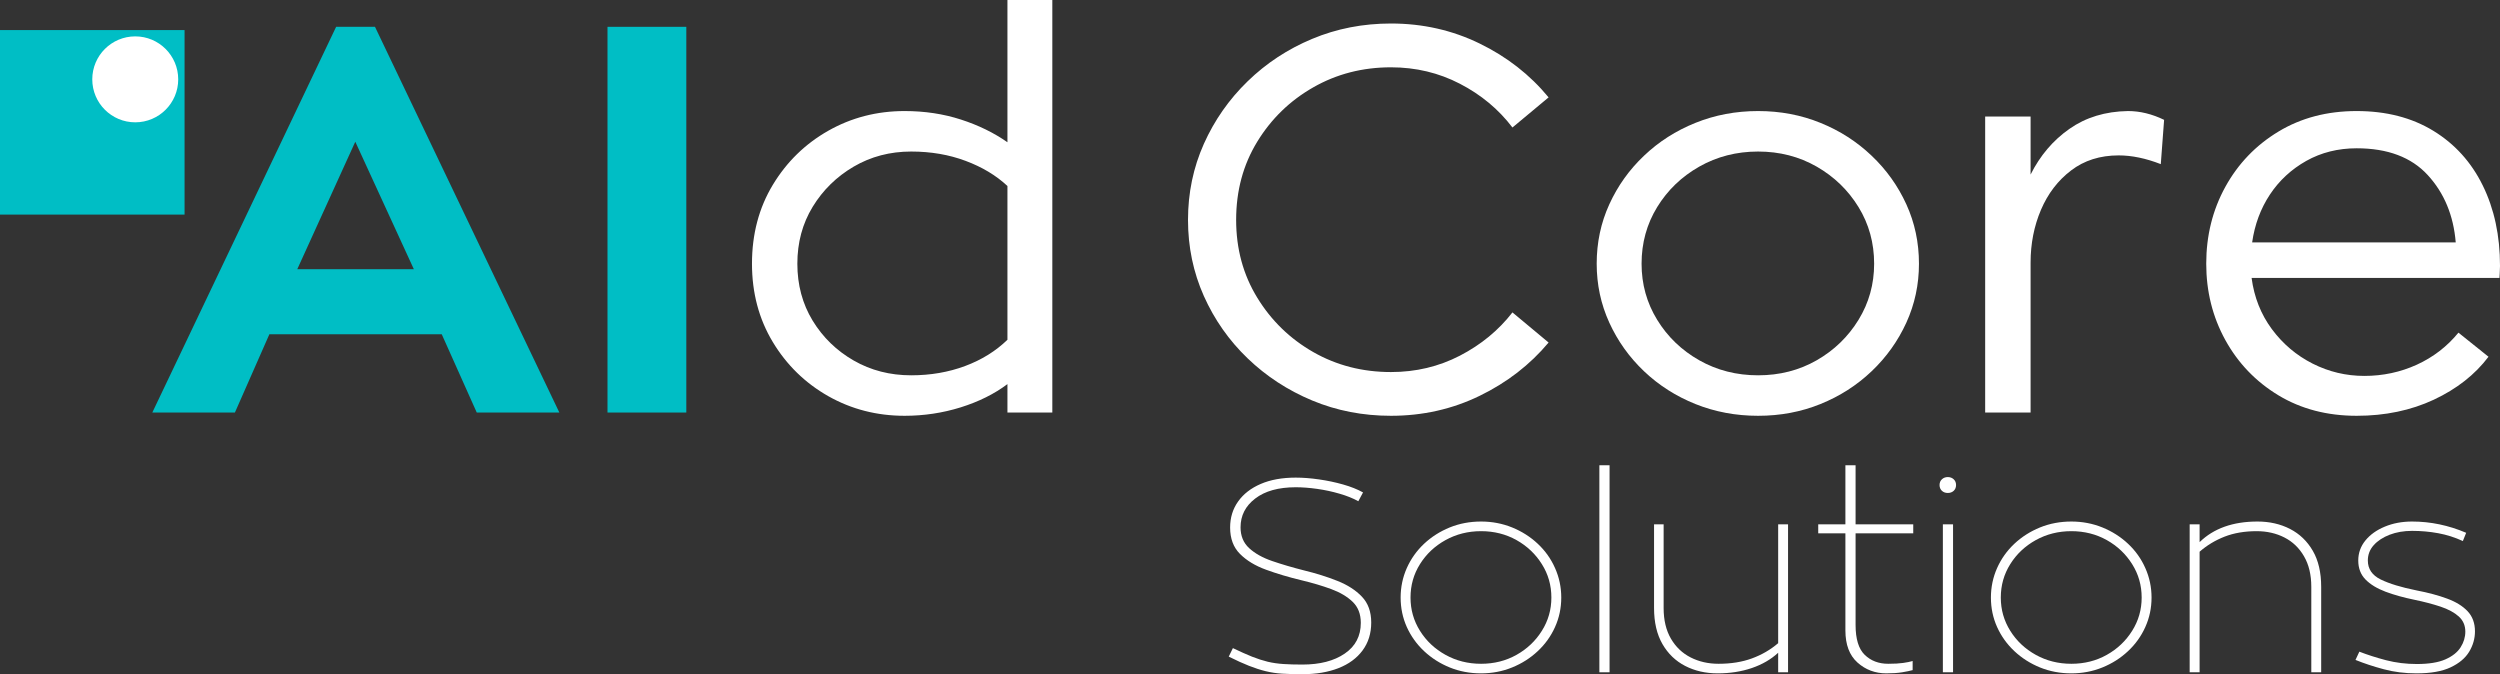
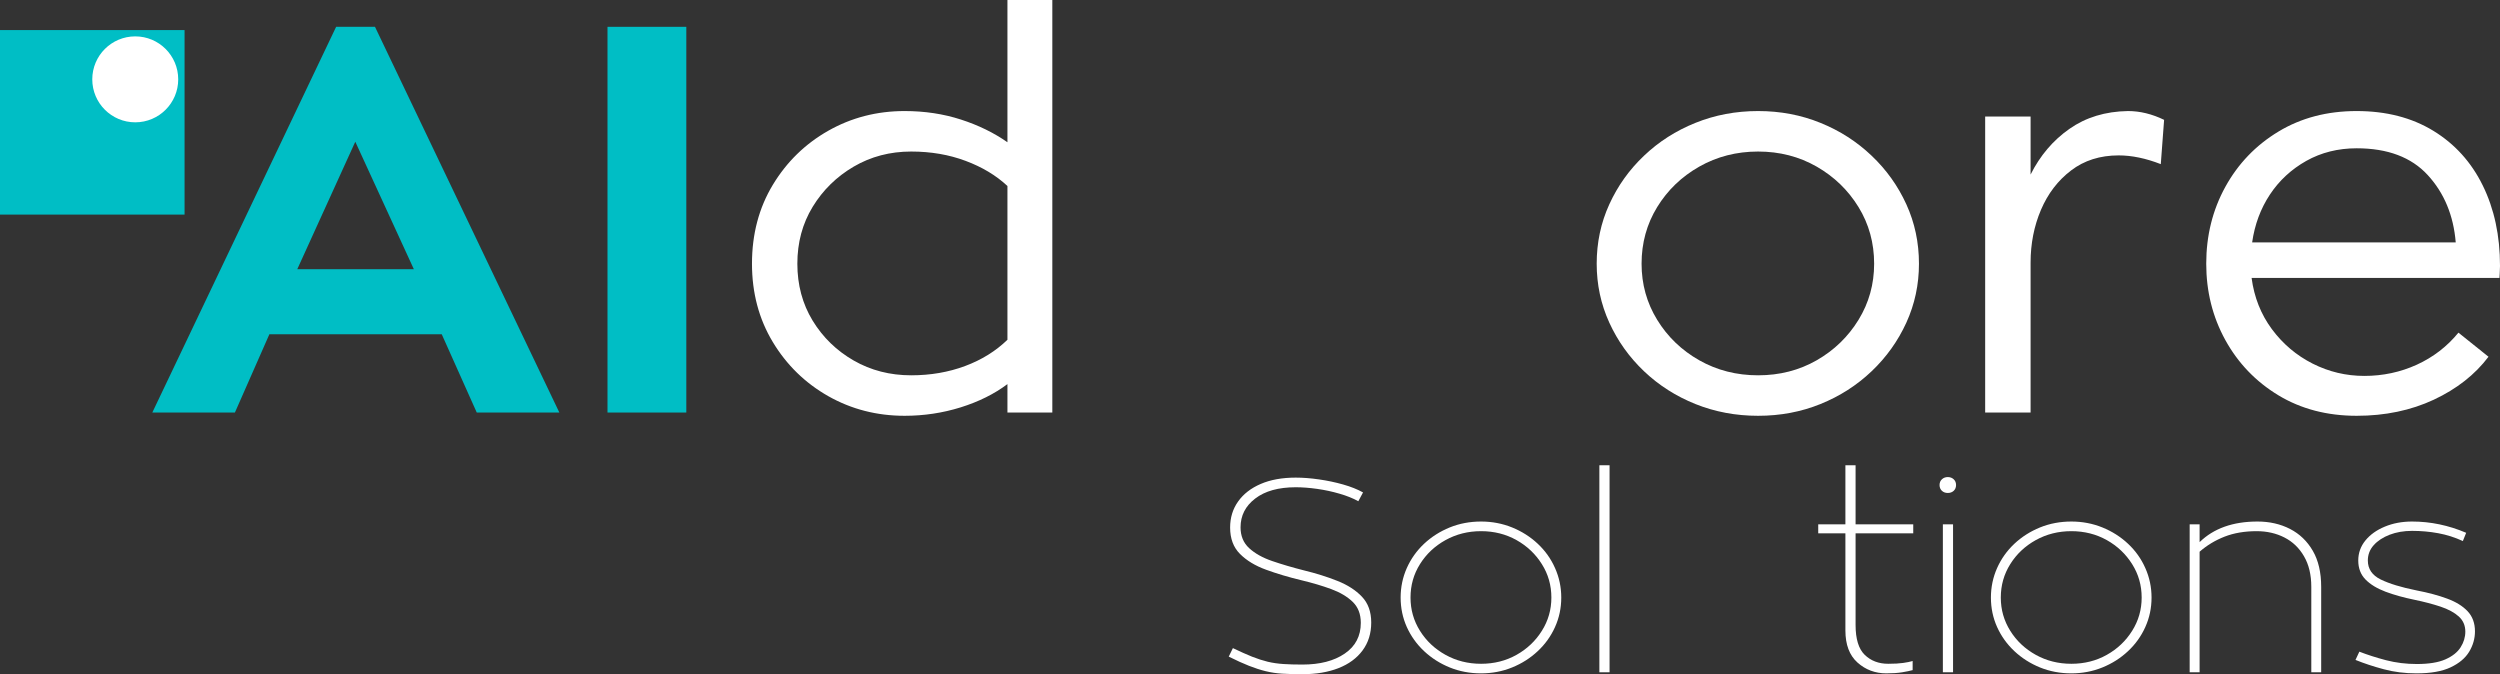
<svg xmlns="http://www.w3.org/2000/svg" zoomAndPan="magnify" preserveAspectRatio="xMidYMid meet" version="1.0" viewBox="81 329.78 648.35 174.84">
  <rect x="81" y="329.78" width="648.35" height="174.84" fill="#333333" stroke="none" />
  <defs>
    <g />
    <clipPath id="dac7bb3c5a">
      <path d="M 81 337.574 L 128.863 337.574 L 128.863 385.434 L 81 385.434 Z M 81 337.574 " clip-rule="nonzero" />
    </clipPath>
    <clipPath id="e33a4a63ba">
      <path d="M 104.93 339.215 L 127.219 339.215 L 127.219 361.504 L 104.93 361.504 Z M 104.93 339.215 " clip-rule="nonzero" />
    </clipPath>
    <clipPath id="1deee29101">
      <path d="M 116.074 339.215 C 109.922 339.215 104.93 344.203 104.93 350.359 C 104.93 356.512 109.922 361.504 116.074 361.504 C 122.23 361.504 127.219 356.512 127.219 350.359 C 127.219 344.203 122.23 339.215 116.074 339.215 Z M 116.074 339.215 " clip-rule="nonzero" />
    </clipPath>
  </defs>
  <g fill="#00bec5" fill-opacity="1">
    <g transform="translate(118.797, 436.768)">
      <g>
        <path d="M 76.766 -20.297 L 32.062 -20.297 L 23.125 0 L 1.703 0 L 49.375 -100.031 L 59.453 -100.031 L 107.266 0 L 85.844 0 Z M 39.297 -37.172 L 69.531 -37.172 L 54.344 -70.234 Z M 39.297 -37.172 " />
      </g>
    </g>
  </g>
  <g fill="#00bec5" fill-opacity="1">
    <g transform="translate(227.769, 436.768)">
      <g>
        <path d="M 31.219 0 L 10.781 0 L 10.781 -100.031 L 31.219 -100.031 Z M 31.219 0 " />
      </g>
    </g>
  </g>
  <g fill="#ffffff" fill-opacity="1">
    <g transform="translate(269.629, 436.768)">
      <g>
        <path d="M 84.281 -106.984 L 84.281 0 L 72.641 0 L 72.641 -7.375 C 69.242 -4.82 65.203 -2.812 60.516 -1.344 C 55.836 0.113 50.988 0.844 45.969 0.844 C 38.781 0.844 32.18 -0.852 26.172 -4.25 C 20.172 -7.656 15.375 -12.336 11.781 -18.297 C 8.188 -24.266 6.391 -31.031 6.391 -38.594 C 6.391 -46.258 8.188 -53.07 11.781 -59.031 C 15.375 -64.988 20.172 -69.672 26.172 -73.078 C 32.18 -76.484 38.781 -78.188 45.969 -78.188 C 51.176 -78.188 56.047 -77.453 60.578 -75.984 C 65.117 -74.516 69.141 -72.551 72.641 -70.094 L 72.641 -106.984 Z M 47.672 -9.656 C 52.691 -9.656 57.352 -10.457 61.656 -12.062 C 65.957 -13.664 69.617 -15.938 72.641 -18.875 L 72.641 -58.75 C 69.711 -61.488 66.098 -63.66 61.797 -65.266 C 57.492 -66.879 52.785 -67.688 47.672 -67.688 C 42.191 -67.688 37.227 -66.383 32.781 -63.781 C 28.332 -61.176 24.781 -57.695 22.125 -53.344 C 19.477 -49 18.156 -44.082 18.156 -38.594 C 18.156 -33.102 19.477 -28.18 22.125 -23.828 C 24.781 -19.484 28.332 -16.035 32.781 -13.484 C 37.227 -10.93 42.191 -9.656 47.672 -9.656 Z M 47.672 -9.656 " />
      </g>
    </g>
  </g>
  <g fill="#ffffff" fill-opacity="1">
    <g transform="translate(364.695, 436.768)">
      <g />
    </g>
  </g>
  <g fill="#ffffff" fill-opacity="1">
    <g transform="translate(381.722, 436.768)">
      <g>
-         <path d="M 60.016 -10.5 C 66.453 -10.5 72.41 -11.914 77.891 -14.75 C 83.379 -17.594 87.922 -21.332 91.516 -25.969 L 100.891 -18.156 C 96.055 -12.383 90.094 -7.773 83 -4.328 C 75.906 -0.879 68.242 0.844 60.016 0.844 C 52.734 0.844 45.922 -0.477 39.578 -3.125 C 33.242 -5.77 27.664 -9.41 22.844 -14.047 C 18.02 -18.68 14.234 -24.07 11.484 -30.219 C 8.742 -36.375 7.375 -42.953 7.375 -49.953 C 7.375 -56.953 8.742 -63.523 11.484 -69.672 C 14.234 -75.816 18.02 -81.227 22.844 -85.906 C 27.664 -90.594 33.242 -94.258 39.578 -96.906 C 45.922 -99.562 52.734 -100.891 60.016 -100.891 C 68.242 -100.891 75.906 -99.16 83 -95.703 C 90.094 -92.254 96.055 -87.598 100.891 -81.734 L 91.516 -73.922 C 87.922 -78.648 83.379 -82.43 77.891 -85.266 C 72.41 -88.109 66.453 -89.531 60.016 -89.531 C 52.641 -89.531 45.926 -87.801 39.875 -84.344 C 33.82 -80.895 28.973 -76.191 25.328 -70.234 C 21.68 -64.273 19.859 -57.516 19.859 -49.953 C 19.859 -42.473 21.68 -35.754 25.328 -29.797 C 28.973 -23.836 33.82 -19.129 39.875 -15.672 C 45.926 -12.223 52.641 -10.5 60.016 -10.5 Z M 60.016 -10.5 " />
-       </g>
+         </g>
    </g>
  </g>
  <g fill="#ffffff" fill-opacity="1">
    <g transform="translate(488.992, 436.768)">
      <g>
        <path d="M 47.953 -78.188 C 53.723 -78.188 59.113 -77.164 64.125 -75.125 C 69.145 -73.094 73.566 -70.254 77.391 -66.609 C 81.223 -62.973 84.227 -58.766 86.406 -53.984 C 88.582 -49.211 89.672 -44.082 89.672 -38.594 C 89.672 -33.195 88.582 -28.109 86.406 -23.328 C 84.227 -18.555 81.223 -14.348 77.391 -10.703 C 73.566 -7.066 69.145 -4.234 64.125 -2.203 C 59.113 -0.172 53.723 0.844 47.953 0.844 C 42.18 0.844 36.766 -0.172 31.703 -2.203 C 26.648 -4.234 22.207 -7.066 18.375 -10.703 C 14.539 -14.348 11.535 -18.555 9.359 -23.328 C 7.18 -28.109 6.094 -33.195 6.094 -38.594 C 6.094 -44.082 7.18 -49.211 9.359 -53.984 C 11.535 -58.766 14.539 -62.973 18.375 -66.609 C 22.207 -70.254 26.648 -73.094 31.703 -75.125 C 36.766 -77.164 42.18 -78.188 47.953 -78.188 Z M 47.953 -9.656 C 53.535 -9.656 58.598 -10.953 63.141 -13.547 C 67.68 -16.148 71.301 -19.648 74 -24.047 C 76.695 -28.441 78.047 -33.289 78.047 -38.594 C 78.047 -43.988 76.695 -48.883 74 -53.281 C 71.301 -57.676 67.68 -61.176 63.141 -63.781 C 58.598 -66.383 53.535 -67.688 47.953 -67.688 C 42.379 -67.688 37.297 -66.383 32.703 -63.781 C 28.117 -61.176 24.477 -57.676 21.781 -53.281 C 19.082 -48.883 17.734 -43.988 17.734 -38.594 C 17.734 -33.289 19.082 -28.441 21.781 -24.047 C 24.477 -19.648 28.117 -16.148 32.703 -13.547 C 37.297 -10.953 42.379 -9.656 47.953 -9.656 Z M 47.953 -9.656 " />
      </g>
    </g>
  </g>
  <g fill="#ffffff" fill-opacity="1">
    <g transform="translate(585.051, 436.768)">
      <g>
        <path d="M 22.562 -76.766 L 22.562 -61.719 C 25.02 -66.633 28.375 -70.582 32.625 -73.562 C 36.883 -76.551 41.945 -78.094 47.812 -78.188 C 50.938 -78.188 54.062 -77.426 57.188 -75.906 L 56.328 -64.422 C 52.453 -65.93 48.812 -66.688 45.406 -66.688 C 40.582 -66.688 36.469 -65.383 33.062 -62.781 C 29.656 -60.188 27.051 -56.781 25.25 -52.562 C 23.457 -48.352 22.562 -43.789 22.562 -38.875 L 22.562 0 L 10.781 0 L 10.781 -76.766 Z M 22.562 -76.766 " />
      </g>
    </g>
  </g>
  <g fill="#ffffff" fill-opacity="1">
    <g transform="translate(646.774, 436.768)">
      <g>
        <path d="M 82.438 -34.906 L 18.156 -34.906 C 18.82 -29.895 20.57 -25.473 23.406 -21.641 C 26.25 -17.805 29.773 -14.82 33.984 -12.688 C 38.191 -10.562 42.66 -9.5 47.391 -9.5 C 52.211 -9.5 56.75 -10.469 61 -12.406 C 65.258 -14.352 68.859 -17.125 71.797 -20.719 L 79.594 -14.469 C 76.094 -9.832 71.363 -6.117 65.406 -3.328 C 59.445 -0.547 52.781 0.844 45.406 0.844 C 37.738 0.844 30.973 -0.926 25.109 -4.469 C 19.242 -8.02 14.656 -12.797 11.344 -18.797 C 8.039 -24.805 6.391 -31.406 6.391 -38.594 C 6.391 -45.875 8.039 -52.52 11.344 -58.531 C 14.656 -64.539 19.242 -69.316 25.109 -72.859 C 30.973 -76.41 37.738 -78.188 45.406 -78.188 C 53.062 -78.188 59.68 -76.484 65.266 -73.078 C 70.848 -69.672 75.129 -64.938 78.109 -58.875 C 81.086 -52.82 82.578 -45.875 82.578 -38.031 C 82.578 -37.363 82.551 -36.676 82.5 -35.969 C 82.457 -35.258 82.438 -34.906 82.438 -34.906 Z M 45.406 -68.531 C 40.582 -68.531 36.227 -67.441 32.344 -65.266 C 28.469 -63.086 25.32 -60.176 22.906 -56.531 C 20.5 -52.895 18.961 -48.758 18.297 -44.125 L 71.094 -44.125 C 70.52 -51.125 68.102 -56.941 63.844 -61.578 C 59.594 -66.211 53.445 -68.531 45.406 -68.531 Z M 45.406 -68.531 " />
      </g>
    </g>
  </g>
  <g clip-path="url(#dac7bb3c5a)">
    <path fill="#00bec5" d="M 81 337.574 L 128.863 337.574 L 128.863 385.434 L 81 385.434 Z M 81 337.574 " fill-opacity="1" fill-rule="nonzero" />
  </g>
  <g clip-path="url(#e33a4a63ba)">
    <g clip-path="url(#1deee29101)">
      <path fill="#ffffff" d="M 104.93 339.215 L 127.219 339.215 L 127.219 361.504 L 104.93 361.504 Z M 104.93 339.215 " fill-opacity="1" fill-rule="nonzero" />
    </g>
  </g>
  <g fill="#ffffff" fill-opacity="1">
    <g transform="translate(395.536, 504.128)">
      <g>
        <path d="M 23.641 -26.422 C 26.773 -25.66 29.66 -24.754 32.297 -23.703 C 34.93 -22.66 37.051 -21.297 38.656 -19.609 C 40.27 -17.93 41.078 -15.691 41.078 -12.891 C 41.078 -10.086 40.328 -7.676 38.828 -5.656 C 37.336 -3.645 35.25 -2.113 32.562 -1.062 C 29.883 -0.02 26.77 0.5 23.219 0.5 C 21.219 0.5 19.469 0.453 17.969 0.359 C 16.477 0.266 15.055 0.051 13.703 -0.281 C 12.348 -0.613 10.91 -1.078 9.391 -1.672 C 7.879 -2.266 6.125 -3.062 4.125 -4.062 L 5.203 -6.266 C 7.098 -5.359 8.754 -4.617 10.172 -4.047 C 11.598 -3.484 12.953 -3.047 14.234 -2.734 C 15.516 -2.43 16.867 -2.234 18.297 -2.141 C 19.723 -2.047 21.363 -2 23.219 -2 C 27.77 -2 31.43 -2.945 34.203 -4.844 C 36.984 -6.738 38.375 -9.395 38.375 -12.812 C 38.375 -15.094 37.672 -16.91 36.266 -18.266 C 34.867 -19.617 33.008 -20.723 30.688 -21.578 C 28.363 -22.43 25.801 -23.191 23 -23.859 C 19.676 -24.66 16.613 -25.57 13.812 -26.594 C 11.008 -27.613 8.754 -28.977 7.047 -30.688 C 5.336 -32.395 4.484 -34.676 4.484 -37.531 C 4.484 -40.094 5.172 -42.344 6.547 -44.281 C 7.922 -46.227 9.879 -47.75 12.422 -48.844 C 14.961 -49.938 17.988 -50.484 21.5 -50.484 C 23.395 -50.484 25.41 -50.328 27.547 -50.016 C 29.691 -49.711 31.77 -49.273 33.781 -48.703 C 35.801 -48.129 37.523 -47.441 38.953 -46.641 L 37.734 -44.359 C 36.359 -45.117 34.734 -45.77 32.859 -46.312 C 30.984 -46.863 29.047 -47.281 27.047 -47.562 C 25.055 -47.844 23.207 -47.984 21.5 -47.984 C 17.039 -47.984 13.539 -47.008 11 -45.062 C 8.457 -43.125 7.188 -40.633 7.188 -37.594 C 7.188 -35.363 7.93 -33.562 9.422 -32.188 C 10.922 -30.812 12.914 -29.695 15.406 -28.844 C 17.906 -27.988 20.648 -27.18 23.641 -26.422 Z M 23.641 -26.422 " />
      </g>
    </g>
  </g>
  <g fill="#ffffff" fill-opacity="1">
    <g transform="translate(440.679, 504.128)">
      <g>
        <path d="M 24.422 -39.094 C 27.266 -39.094 29.945 -38.582 32.469 -37.562 C 34.988 -36.539 37.207 -35.129 39.125 -33.328 C 41.051 -31.523 42.547 -29.422 43.609 -27.016 C 44.68 -24.617 45.219 -22.07 45.219 -19.375 C 45.219 -16.664 44.68 -14.125 43.609 -11.75 C 42.547 -9.375 41.051 -7.285 39.125 -5.484 C 37.207 -3.68 34.988 -2.27 32.469 -1.25 C 29.945 -0.227 27.266 0.281 24.422 0.281 C 21.523 0.281 18.816 -0.227 16.297 -1.25 C 13.785 -2.27 11.566 -3.68 9.641 -5.484 C 7.723 -7.285 6.227 -9.375 5.156 -11.75 C 4.094 -14.125 3.562 -16.664 3.562 -19.375 C 3.562 -22.07 4.094 -24.617 5.156 -27.016 C 6.227 -29.422 7.723 -31.523 9.641 -33.328 C 11.566 -35.129 13.785 -36.539 16.297 -37.562 C 18.816 -38.582 21.523 -39.094 24.422 -39.094 Z M 24.422 -2.203 C 27.797 -2.203 30.859 -2.973 33.609 -4.516 C 36.359 -6.055 38.551 -8.133 40.188 -10.75 C 41.832 -13.363 42.656 -16.238 42.656 -19.375 C 42.656 -22.551 41.832 -25.441 40.188 -28.047 C 38.551 -30.66 36.359 -32.738 33.609 -34.281 C 30.859 -35.82 27.797 -36.594 24.422 -36.594 C 21.055 -36.594 17.984 -35.82 15.203 -34.281 C 12.422 -32.738 10.211 -30.66 8.578 -28.047 C 6.941 -25.441 6.125 -22.551 6.125 -19.375 C 6.125 -16.238 6.941 -13.363 8.578 -10.75 C 10.211 -8.133 12.422 -6.055 15.203 -4.516 C 17.984 -2.973 21.055 -2.203 24.422 -2.203 Z M 24.422 -2.203 " />
      </g>
    </g>
  </g>
  <g fill="#ffffff" fill-opacity="1">
    <g transform="translate(489.594, 504.128)">
      <g>
        <path d="M 6.188 -53.688 L 8.828 -53.688 L 8.828 0 L 6.188 0 Z M 6.188 -53.688 " />
      </g>
    </g>
  </g>
  <g fill="#ffffff" fill-opacity="1">
    <g transform="translate(504.618, 504.128)">
      <g>
-         <path d="M 40.094 -38.375 L 40.094 0 L 37.531 0 L 37.531 -5.062 C 35.676 -3.344 33.395 -2.02 30.688 -1.094 C 27.977 -0.176 25.035 0.281 21.859 0.281 C 18.723 0.281 15.91 -0.359 13.422 -1.641 C 10.93 -2.922 8.961 -4.816 7.516 -7.328 C 6.066 -9.848 5.344 -12.957 5.344 -16.656 L 5.344 -38.375 L 7.828 -38.375 L 7.828 -16.656 C 7.828 -13.531 8.457 -10.883 9.719 -8.719 C 10.977 -6.562 12.688 -4.938 14.844 -3.844 C 17 -2.75 19.41 -2.203 22.078 -2.203 C 25.305 -2.203 28.188 -2.664 30.719 -3.594 C 33.258 -4.52 35.531 -5.836 37.531 -7.547 L 37.531 -38.375 Z M 40.094 -38.375 " />
-       </g>
+         </g>
    </g>
  </g>
  <g fill="#ffffff" fill-opacity="1">
    <g transform="translate(550.899, 504.128)">
      <g>
        <path d="M 11.328 -36.031 L 11.328 -12.25 C 11.328 -8.633 12.117 -6.055 13.703 -4.516 C 15.297 -2.973 17.328 -2.203 19.797 -2.203 C 21.359 -2.203 22.648 -2.273 23.672 -2.422 C 24.691 -2.566 25.508 -2.734 26.125 -2.922 L 26.125 -0.562 C 25.469 -0.375 24.566 -0.188 23.422 0 C 22.285 0.188 20.91 0.281 19.297 0.281 C 16.398 0.281 13.906 -0.656 11.812 -2.531 C 9.727 -4.406 8.688 -7.172 8.688 -10.828 L 8.688 -36.031 L 1.641 -36.031 L 1.641 -38.375 L 8.688 -38.375 L 8.688 -53.688 L 11.328 -53.688 L 11.328 -38.375 L 26.281 -38.375 L 26.281 -36.031 Z M 11.328 -36.031 " />
      </g>
    </g>
  </g>
  <g fill="#ffffff" fill-opacity="1">
    <g transform="translate(578.597, 504.128)">
      <g>
        <path d="M 7.547 -50.625 C 8.16 -50.625 8.672 -50.43 9.078 -50.047 C 9.484 -49.672 9.688 -49.176 9.688 -48.562 C 9.688 -47.945 9.484 -47.445 9.078 -47.062 C 8.672 -46.688 8.16 -46.5 7.547 -46.5 C 6.93 -46.5 6.422 -46.688 6.016 -47.062 C 5.609 -47.445 5.406 -47.945 5.406 -48.562 C 5.406 -49.176 5.609 -49.672 6.016 -50.047 C 6.422 -50.43 6.93 -50.625 7.547 -50.625 Z M 6.266 -38.375 L 8.906 -38.375 L 8.906 0 L 6.266 0 Z M 6.266 -38.375 " />
      </g>
    </g>
  </g>
  <g fill="#ffffff" fill-opacity="1">
    <g transform="translate(593.763, 504.128)">
      <g>
        <path d="M 24.422 -39.094 C 27.266 -39.094 29.945 -38.582 32.469 -37.562 C 34.988 -36.539 37.207 -35.129 39.125 -33.328 C 41.051 -31.523 42.547 -29.422 43.609 -27.016 C 44.68 -24.617 45.219 -22.07 45.219 -19.375 C 45.219 -16.664 44.68 -14.125 43.609 -11.75 C 42.547 -9.375 41.051 -7.285 39.125 -5.484 C 37.207 -3.68 34.988 -2.27 32.469 -1.25 C 29.945 -0.227 27.266 0.281 24.422 0.281 C 21.523 0.281 18.816 -0.227 16.297 -1.25 C 13.785 -2.27 11.566 -3.68 9.641 -5.484 C 7.723 -7.285 6.227 -9.375 5.156 -11.75 C 4.094 -14.125 3.562 -16.664 3.562 -19.375 C 3.562 -22.07 4.094 -24.617 5.156 -27.016 C 6.227 -29.422 7.723 -31.523 9.641 -33.328 C 11.566 -35.129 13.785 -36.539 16.297 -37.562 C 18.816 -38.582 21.523 -39.094 24.422 -39.094 Z M 24.422 -2.203 C 27.797 -2.203 30.859 -2.973 33.609 -4.516 C 36.359 -6.055 38.551 -8.133 40.188 -10.75 C 41.832 -13.363 42.656 -16.238 42.656 -19.375 C 42.656 -22.551 41.832 -25.441 40.188 -28.047 C 38.551 -30.66 36.359 -32.738 33.609 -34.281 C 30.859 -35.82 27.797 -36.594 24.422 -36.594 C 21.055 -36.594 17.984 -35.82 15.203 -34.281 C 12.422 -32.738 10.211 -30.66 8.578 -28.047 C 6.941 -25.441 6.125 -22.551 6.125 -19.375 C 6.125 -16.238 6.941 -13.363 8.578 -10.75 C 10.211 -8.133 12.422 -6.055 15.203 -4.516 C 17.984 -2.973 21.055 -2.203 24.422 -2.203 Z M 24.422 -2.203 " />
      </g>
    </g>
  </g>
  <g fill="#ffffff" fill-opacity="1">
    <g transform="translate(642.679, 504.128)">
      <g>
        <path d="M 23.781 -39.094 C 26.914 -39.094 29.727 -38.453 32.219 -37.172 C 34.707 -35.891 36.676 -34 38.125 -31.5 C 39.57 -29.008 40.297 -25.891 40.297 -22.141 L 40.297 0 L 37.734 0 L 37.734 -22.141 C 37.734 -25.273 37.102 -27.922 35.844 -30.078 C 34.594 -32.242 32.898 -33.867 30.766 -34.953 C 28.629 -36.047 26.227 -36.594 23.562 -36.594 C 20.438 -36.594 17.66 -36.117 15.234 -35.172 C 12.816 -34.223 10.66 -32.922 8.766 -31.266 L 8.766 0 L 6.188 0 L 6.188 -38.375 L 8.766 -38.375 L 8.766 -33.75 C 12.41 -37.312 17.414 -39.094 23.781 -39.094 Z M 23.781 -39.094 " />
      </g>
    </g>
  </g>
  <g fill="#ffffff" fill-opacity="1">
    <g transform="translate(688.248, 504.128)">
      <g>
        <path d="M 3.625 -3.203 L 4.625 -5.344 C 6.719 -4.531 9.031 -3.789 11.562 -3.125 C 14.102 -2.469 16.754 -2.141 19.516 -2.141 C 22.641 -2.141 25.113 -2.539 26.938 -3.344 C 28.77 -4.156 30.086 -5.203 30.891 -6.484 C 31.703 -7.766 32.109 -9.113 32.109 -10.531 C 32.109 -12.145 31.535 -13.461 30.391 -14.484 C 29.254 -15.504 27.691 -16.348 25.703 -17.016 C 23.711 -17.68 21.457 -18.273 18.938 -18.797 C 16.133 -19.367 13.629 -20.066 11.422 -20.891 C 9.211 -21.723 7.477 -22.781 6.219 -24.062 C 4.969 -25.344 4.344 -26.984 4.344 -28.984 C 4.344 -30.93 4.957 -32.66 6.188 -34.172 C 7.426 -35.691 9.102 -36.891 11.219 -37.766 C 13.332 -38.648 15.691 -39.094 18.297 -39.094 C 23.086 -39.094 27.766 -38.117 32.328 -36.172 L 31.469 -34.031 C 29.426 -34.977 27.301 -35.656 25.094 -36.062 C 22.883 -36.469 20.617 -36.672 18.297 -36.672 C 16.16 -36.672 14.223 -36.336 12.484 -35.672 C 10.754 -35.004 9.379 -34.102 8.359 -32.969 C 7.336 -31.832 6.828 -30.504 6.828 -28.984 C 6.828 -26.797 7.941 -25.156 10.172 -24.062 C 12.41 -22.969 15.523 -22.02 19.516 -21.219 C 22.504 -20.645 25.125 -19.941 27.375 -19.109 C 29.633 -18.285 31.406 -17.195 32.688 -15.844 C 33.969 -14.488 34.609 -12.742 34.609 -10.609 C 34.609 -8.754 34.109 -6.992 33.109 -5.328 C 32.109 -3.672 30.504 -2.32 28.297 -1.281 C 26.098 -0.238 23.145 0.281 19.438 0.281 C 16.445 0.281 13.625 -0.07 10.969 -0.781 C 8.312 -1.488 5.863 -2.297 3.625 -3.203 Z M 3.625 -3.203 " />
      </g>
    </g>
  </g>
</svg>